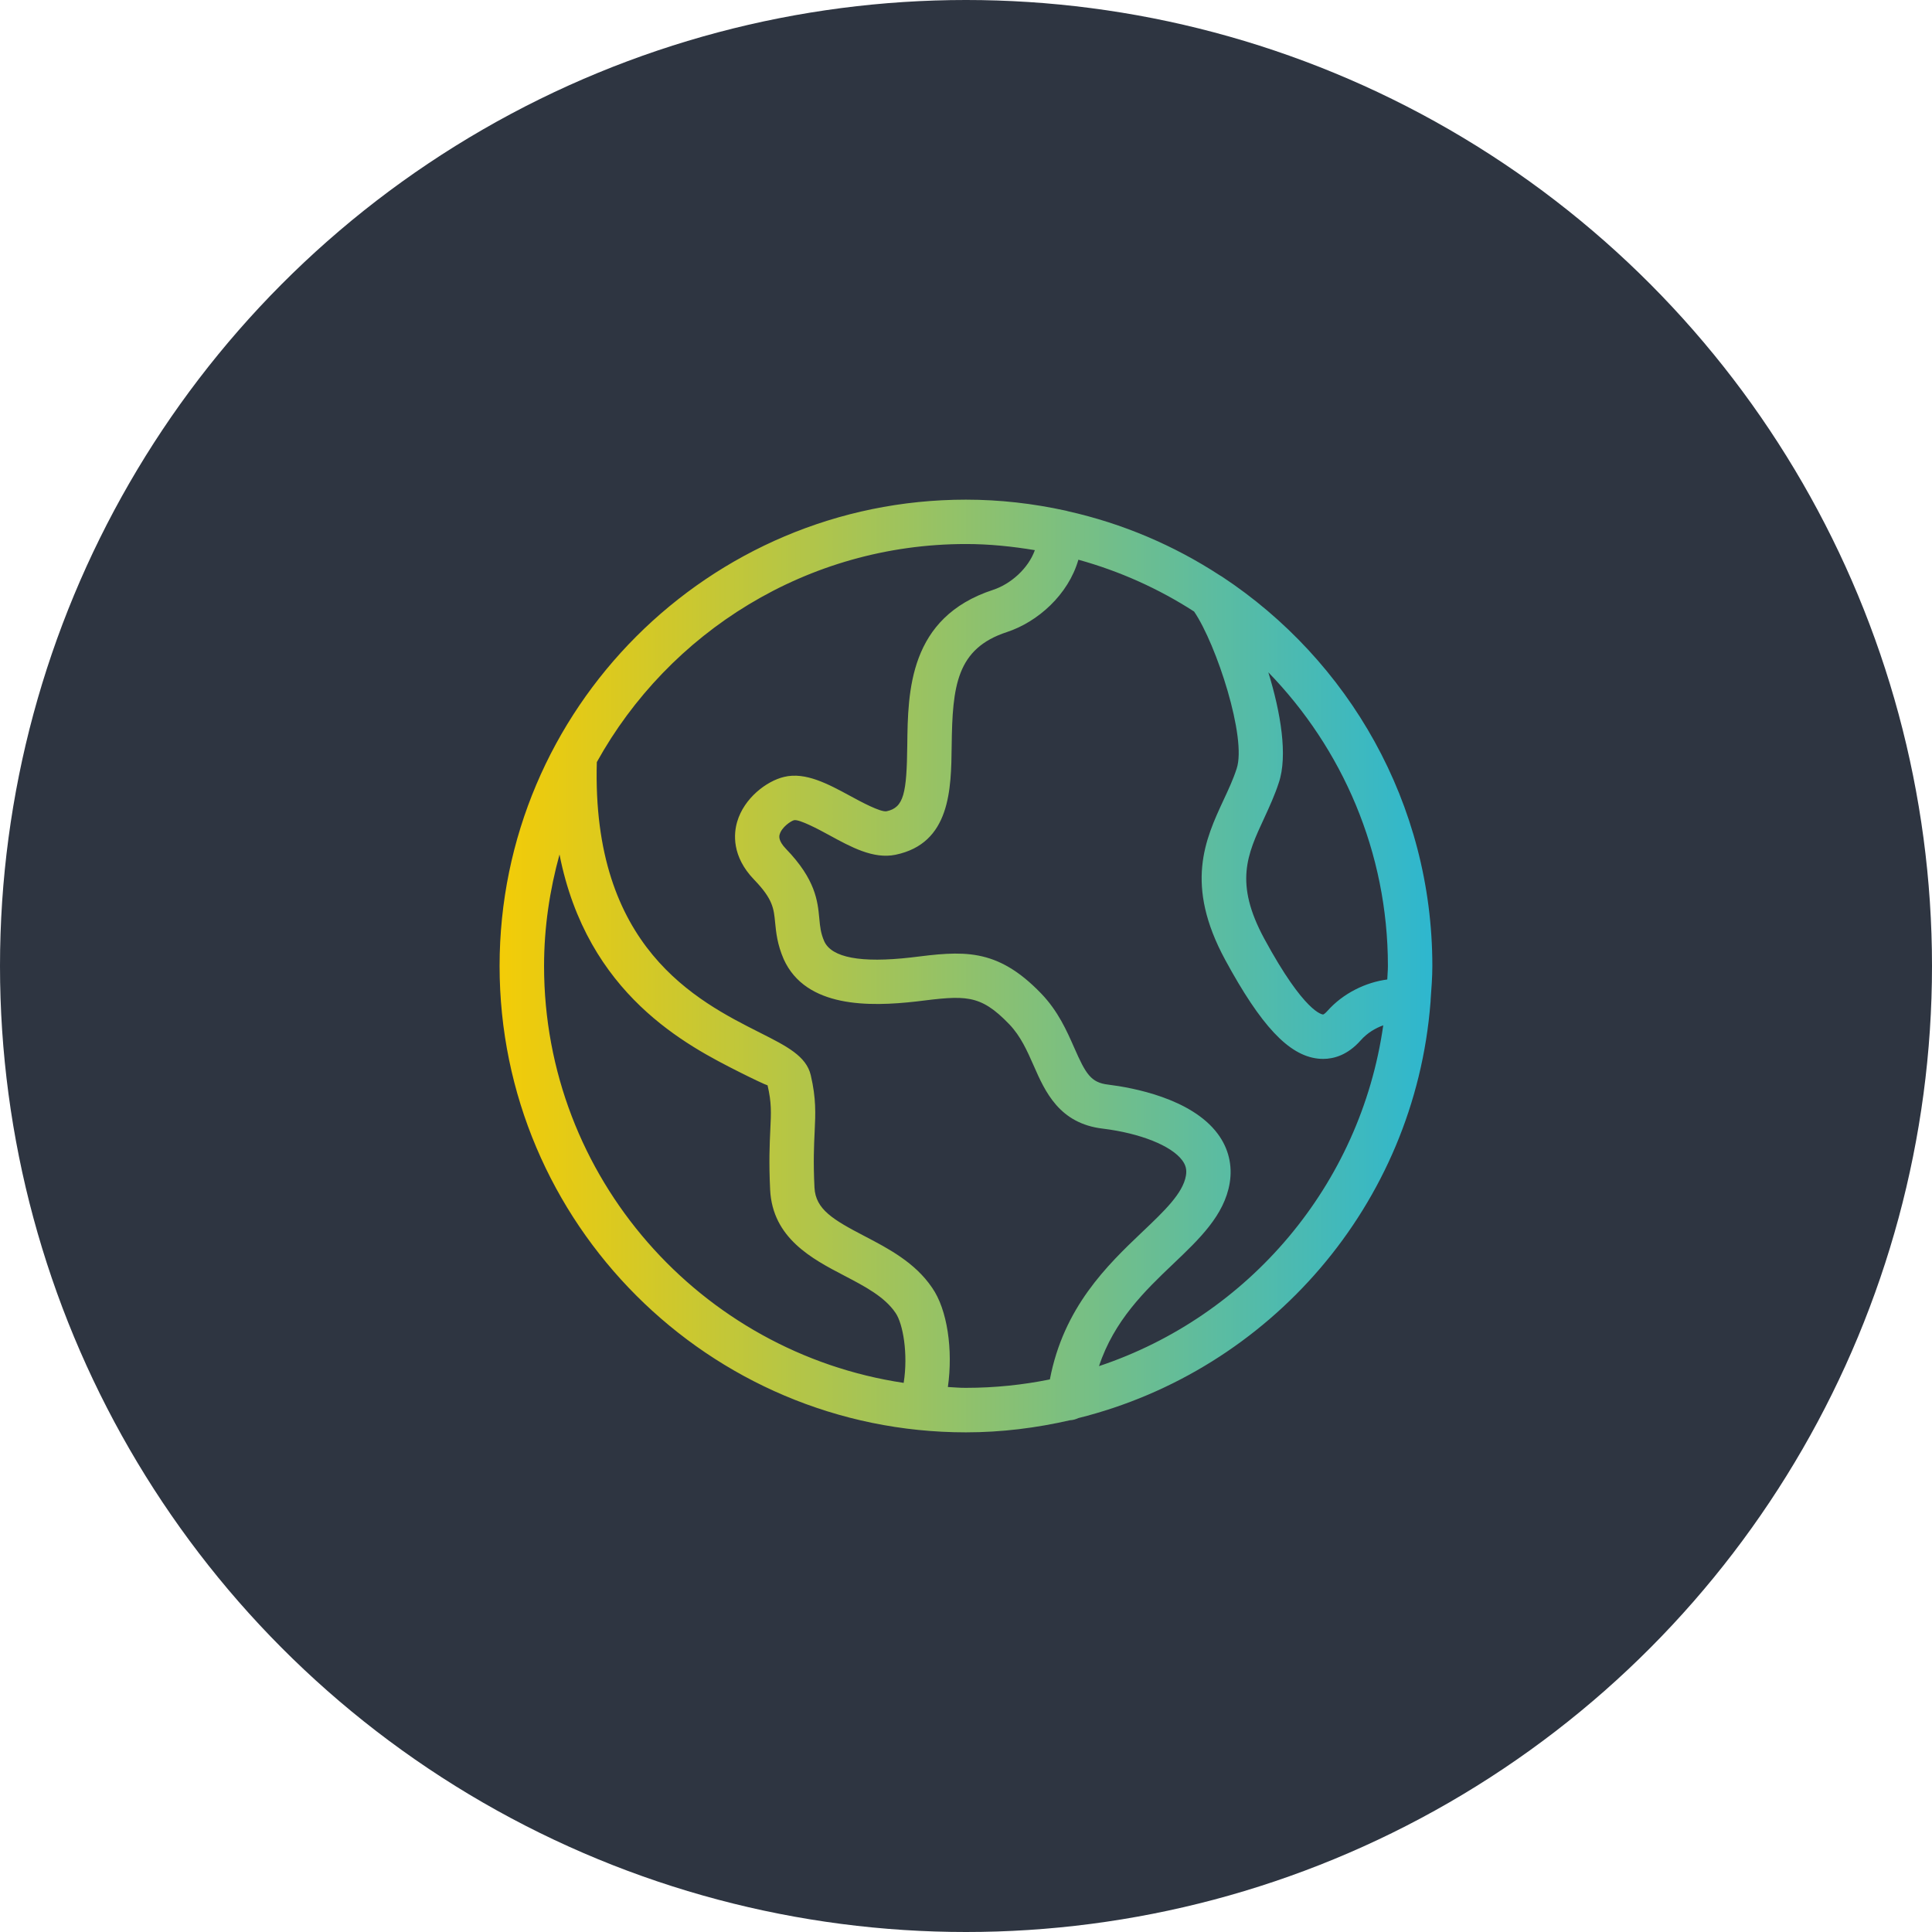
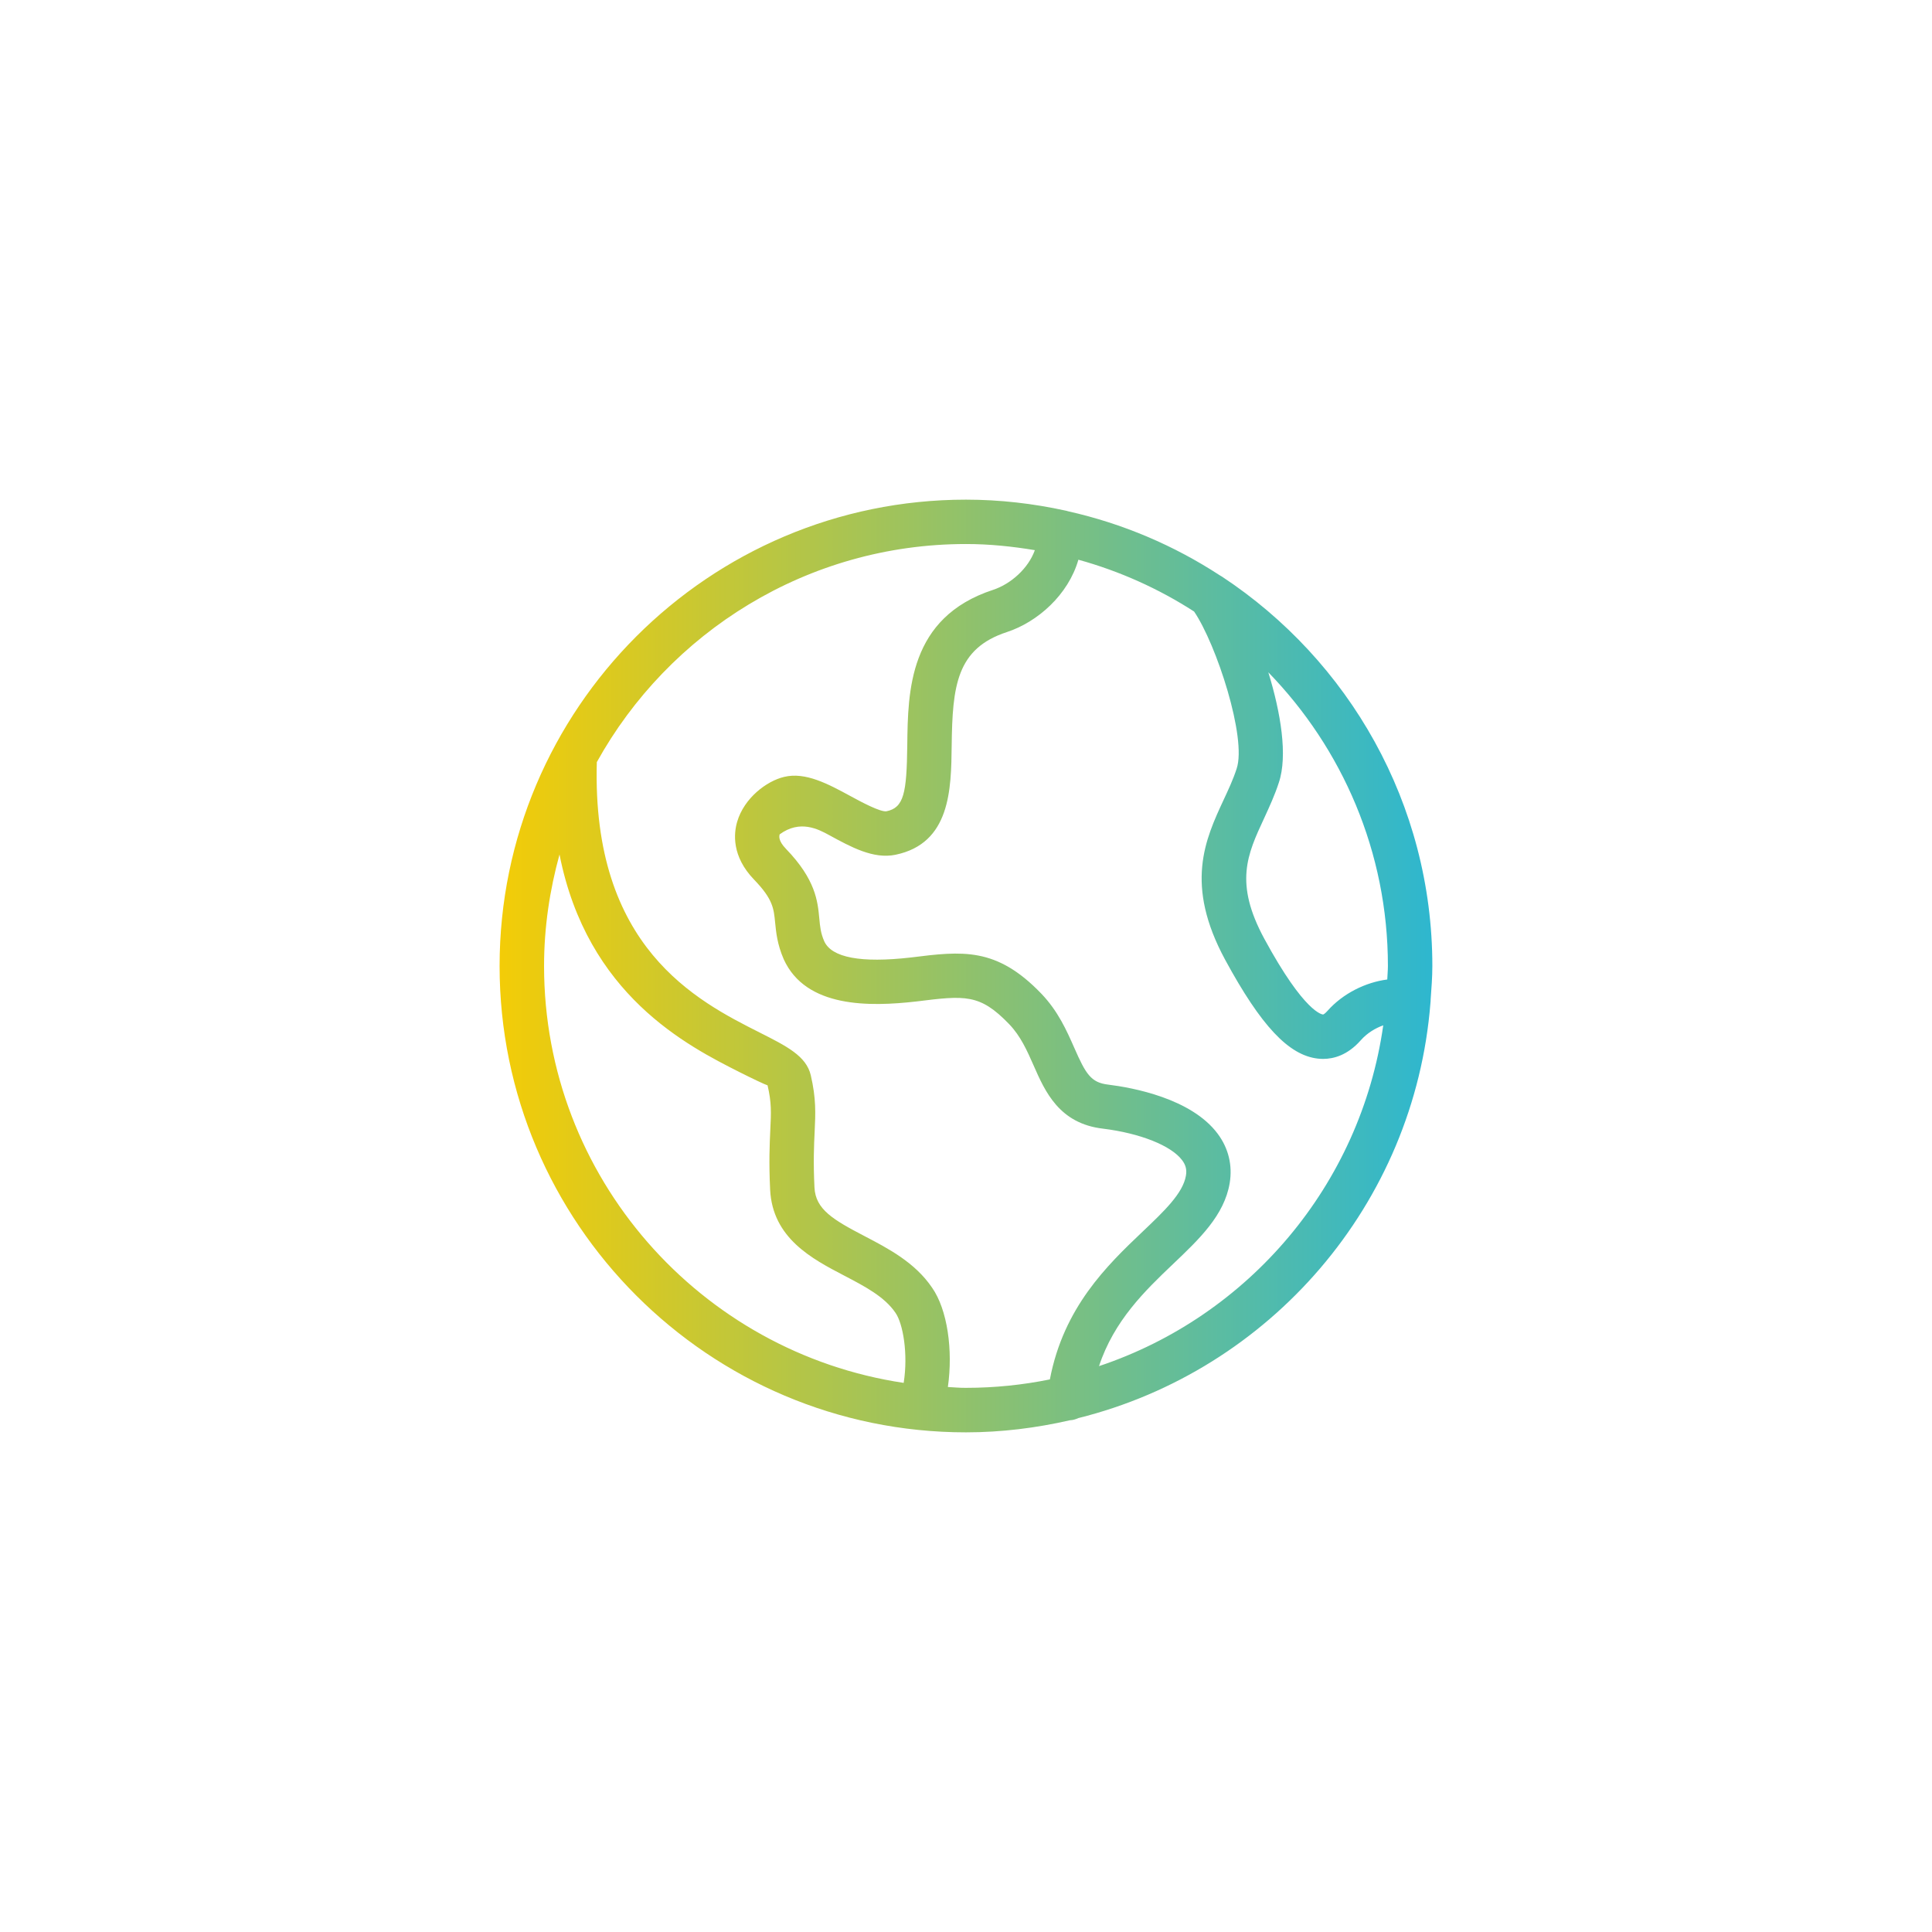
<svg xmlns="http://www.w3.org/2000/svg" width="58" height="58" viewBox="0 0 58 58" fill="none">
-   <circle cx="29" cy="29" r="29" fill="#2E3541" />
-   <path d="M42.949 30.005C42.973 29.672 43 29.339 43 29C43 24.119 40.485 19.819 36.687 17.312C36.664 17.297 36.642 17.283 36.618 17.271C35.245 16.375 33.706 15.716 32.057 15.347C32.032 15.337 32.005 15.333 31.979 15.327C31.017 15.117 30.021 15 28.998 15C21.279 15 14.998 21.28 14.998 29C14.998 36.72 21.279 43 28.998 43C30.073 43 31.116 42.867 32.121 42.637C32.211 42.633 32.293 42.609 32.372 42.572C38.12 41.141 42.469 36.163 42.944 30.097C42.945 30.067 42.952 30.036 42.949 30.005ZM41.666 29C41.666 29.137 41.651 29.269 41.647 29.405C41 29.489 40.32 29.819 39.85 30.349C39.777 30.432 39.73 30.455 39.721 30.456C39.701 30.456 39.169 30.42 37.957 28.185C37.048 26.508 37.444 25.653 37.947 24.571C38.109 24.219 38.272 23.865 38.391 23.496C38.664 22.687 38.448 21.391 38.076 20.183C40.293 22.465 41.666 25.573 41.666 29ZM16.333 29C16.333 27.84 16.503 26.72 16.797 25.652C17.627 29.867 20.627 31.392 22.213 32.192C22.562 32.368 22.98 32.567 23.043 32.583C23.164 33.103 23.151 33.392 23.125 33.92C23.105 34.349 23.08 34.883 23.12 35.715C23.191 37.171 24.381 37.792 25.338 38.292C25.964 38.619 26.556 38.928 26.884 39.413C27.107 39.732 27.268 40.641 27.129 41.515C21.03 40.604 16.333 35.347 16.333 29ZM28.456 41.639C28.614 40.528 28.442 39.313 27.981 38.656C27.469 37.9 26.665 37.48 25.954 37.109C25.015 36.619 24.483 36.309 24.451 35.649C24.413 34.877 24.437 34.38 24.456 33.981C24.483 33.421 24.503 32.979 24.34 32.279C24.205 31.704 23.621 31.409 22.813 31.001C20.915 30.044 17.759 28.444 17.917 22.879C20.078 18.98 24.235 16.332 29 16.332C29.705 16.332 30.392 16.404 31.067 16.516C30.87 17.069 30.34 17.535 29.812 17.708C27.282 18.537 27.256 20.753 27.237 22.371C27.22 23.812 27.136 24.247 26.613 24.355C26.429 24.384 25.843 24.069 25.528 23.897C24.868 23.539 24.181 23.167 23.54 23.323C23.012 23.447 22.338 23.961 22.131 24.668C22.028 25.015 21.959 25.704 22.64 26.409C23.204 26.993 23.229 27.272 23.27 27.696C23.299 27.988 23.333 28.349 23.528 28.797C24.193 30.265 26.112 30.224 27.508 30.065C28.971 29.884 29.413 29.827 30.299 30.749C30.642 31.108 30.832 31.537 31.032 31.991C31.372 32.765 31.797 33.731 33.112 33.883C34.229 34.021 35.163 34.393 35.489 34.831C35.599 34.976 35.633 35.12 35.602 35.295C35.513 35.824 34.95 36.359 34.297 36.979C33.229 37.993 31.93 39.251 31.518 41.411C30.704 41.576 29.863 41.664 29.001 41.664C28.816 41.667 28.637 41.647 28.456 41.639ZM32.993 41.012C33.445 39.647 34.37 38.751 35.215 37.948C36.005 37.196 36.753 36.487 36.916 35.519C37.005 34.985 36.881 34.472 36.556 34.036C35.764 32.973 33.997 32.651 33.269 32.561C32.751 32.501 32.596 32.243 32.251 31.457C32.024 30.943 31.768 30.359 31.259 29.828C29.909 28.424 28.887 28.552 27.348 28.744C25.843 28.916 24.966 28.749 24.744 28.257C24.637 28.013 24.619 27.819 24.596 27.572C24.547 27.052 24.485 26.404 23.597 25.485C23.353 25.233 23.393 25.093 23.407 25.047C23.468 24.833 23.74 24.647 23.843 24.621C24.016 24.601 24.565 24.892 24.889 25.069C25.545 25.427 26.217 25.797 26.881 25.661C28.535 25.32 28.555 23.693 28.57 22.387C28.592 20.595 28.713 19.471 30.228 18.975C31.149 18.673 32.072 17.856 32.374 16.803C33.62 17.148 34.788 17.675 35.848 18.359C36.52 19.347 37.434 22.157 37.125 23.076C37.02 23.401 36.877 23.705 36.736 24.008C36.182 25.201 35.554 26.553 36.784 28.82C37.855 30.793 38.685 31.68 39.562 31.78C39.612 31.785 39.664 31.789 39.72 31.789C40.04 31.789 40.455 31.677 40.848 31.233C41.049 31.005 41.298 30.863 41.526 30.781C40.845 35.58 37.478 39.516 32.993 41.012Z" fill="url(#paint0_linear_4081_17340)" />
+   <path d="M42.949 30.005C42.973 29.672 43 29.339 43 29C43 24.119 40.485 19.819 36.687 17.312C36.664 17.297 36.642 17.283 36.618 17.271C35.245 16.375 33.706 15.716 32.057 15.347C32.032 15.337 32.005 15.333 31.979 15.327C31.017 15.117 30.021 15 28.998 15C21.279 15 14.998 21.28 14.998 29C14.998 36.72 21.279 43 28.998 43C30.073 43 31.116 42.867 32.121 42.637C32.211 42.633 32.293 42.609 32.372 42.572C38.12 41.141 42.469 36.163 42.944 30.097C42.945 30.067 42.952 30.036 42.949 30.005ZM41.666 29C41.666 29.137 41.651 29.269 41.647 29.405C41 29.489 40.32 29.819 39.85 30.349C39.777 30.432 39.73 30.455 39.721 30.456C39.701 30.456 39.169 30.42 37.957 28.185C37.048 26.508 37.444 25.653 37.947 24.571C38.109 24.219 38.272 23.865 38.391 23.496C38.664 22.687 38.448 21.391 38.076 20.183C40.293 22.465 41.666 25.573 41.666 29ZM16.333 29C16.333 27.84 16.503 26.72 16.797 25.652C17.627 29.867 20.627 31.392 22.213 32.192C22.562 32.368 22.98 32.567 23.043 32.583C23.164 33.103 23.151 33.392 23.125 33.92C23.105 34.349 23.08 34.883 23.12 35.715C23.191 37.171 24.381 37.792 25.338 38.292C25.964 38.619 26.556 38.928 26.884 39.413C27.107 39.732 27.268 40.641 27.129 41.515C21.03 40.604 16.333 35.347 16.333 29ZM28.456 41.639C28.614 40.528 28.442 39.313 27.981 38.656C27.469 37.9 26.665 37.48 25.954 37.109C25.015 36.619 24.483 36.309 24.451 35.649C24.413 34.877 24.437 34.38 24.456 33.981C24.483 33.421 24.503 32.979 24.34 32.279C24.205 31.704 23.621 31.409 22.813 31.001C20.915 30.044 17.759 28.444 17.917 22.879C20.078 18.98 24.235 16.332 29 16.332C29.705 16.332 30.392 16.404 31.067 16.516C30.87 17.069 30.34 17.535 29.812 17.708C27.282 18.537 27.256 20.753 27.237 22.371C27.22 23.812 27.136 24.247 26.613 24.355C26.429 24.384 25.843 24.069 25.528 23.897C24.868 23.539 24.181 23.167 23.54 23.323C23.012 23.447 22.338 23.961 22.131 24.668C22.028 25.015 21.959 25.704 22.64 26.409C23.204 26.993 23.229 27.272 23.27 27.696C23.299 27.988 23.333 28.349 23.528 28.797C24.193 30.265 26.112 30.224 27.508 30.065C28.971 29.884 29.413 29.827 30.299 30.749C30.642 31.108 30.832 31.537 31.032 31.991C31.372 32.765 31.797 33.731 33.112 33.883C34.229 34.021 35.163 34.393 35.489 34.831C35.599 34.976 35.633 35.12 35.602 35.295C35.513 35.824 34.95 36.359 34.297 36.979C33.229 37.993 31.93 39.251 31.518 41.411C30.704 41.576 29.863 41.664 29.001 41.664C28.816 41.667 28.637 41.647 28.456 41.639ZM32.993 41.012C33.445 39.647 34.37 38.751 35.215 37.948C36.005 37.196 36.753 36.487 36.916 35.519C37.005 34.985 36.881 34.472 36.556 34.036C35.764 32.973 33.997 32.651 33.269 32.561C32.751 32.501 32.596 32.243 32.251 31.457C32.024 30.943 31.768 30.359 31.259 29.828C29.909 28.424 28.887 28.552 27.348 28.744C25.843 28.916 24.966 28.749 24.744 28.257C24.637 28.013 24.619 27.819 24.596 27.572C24.547 27.052 24.485 26.404 23.597 25.485C23.353 25.233 23.393 25.093 23.407 25.047C24.016 24.601 24.565 24.892 24.889 25.069C25.545 25.427 26.217 25.797 26.881 25.661C28.535 25.32 28.555 23.693 28.57 22.387C28.592 20.595 28.713 19.471 30.228 18.975C31.149 18.673 32.072 17.856 32.374 16.803C33.62 17.148 34.788 17.675 35.848 18.359C36.52 19.347 37.434 22.157 37.125 23.076C37.02 23.401 36.877 23.705 36.736 24.008C36.182 25.201 35.554 26.553 36.784 28.82C37.855 30.793 38.685 31.68 39.562 31.78C39.612 31.785 39.664 31.789 39.72 31.789C40.04 31.789 40.455 31.677 40.848 31.233C41.049 31.005 41.298 30.863 41.526 30.781C40.845 35.58 37.478 39.516 32.993 41.012Z" fill="url(#paint0_linear_4081_17340)" />
  <defs>
    <linearGradient id="paint0_linear_4081_17340" x1="14.998" y1="29" x2="43" y2="29" gradientUnits="userSpaceOnUse">
      <stop stop-color="#F3CC07" />
      <stop offset="1" stop-color="#2EB7CF" />
    </linearGradient>
  </defs>
</svg>